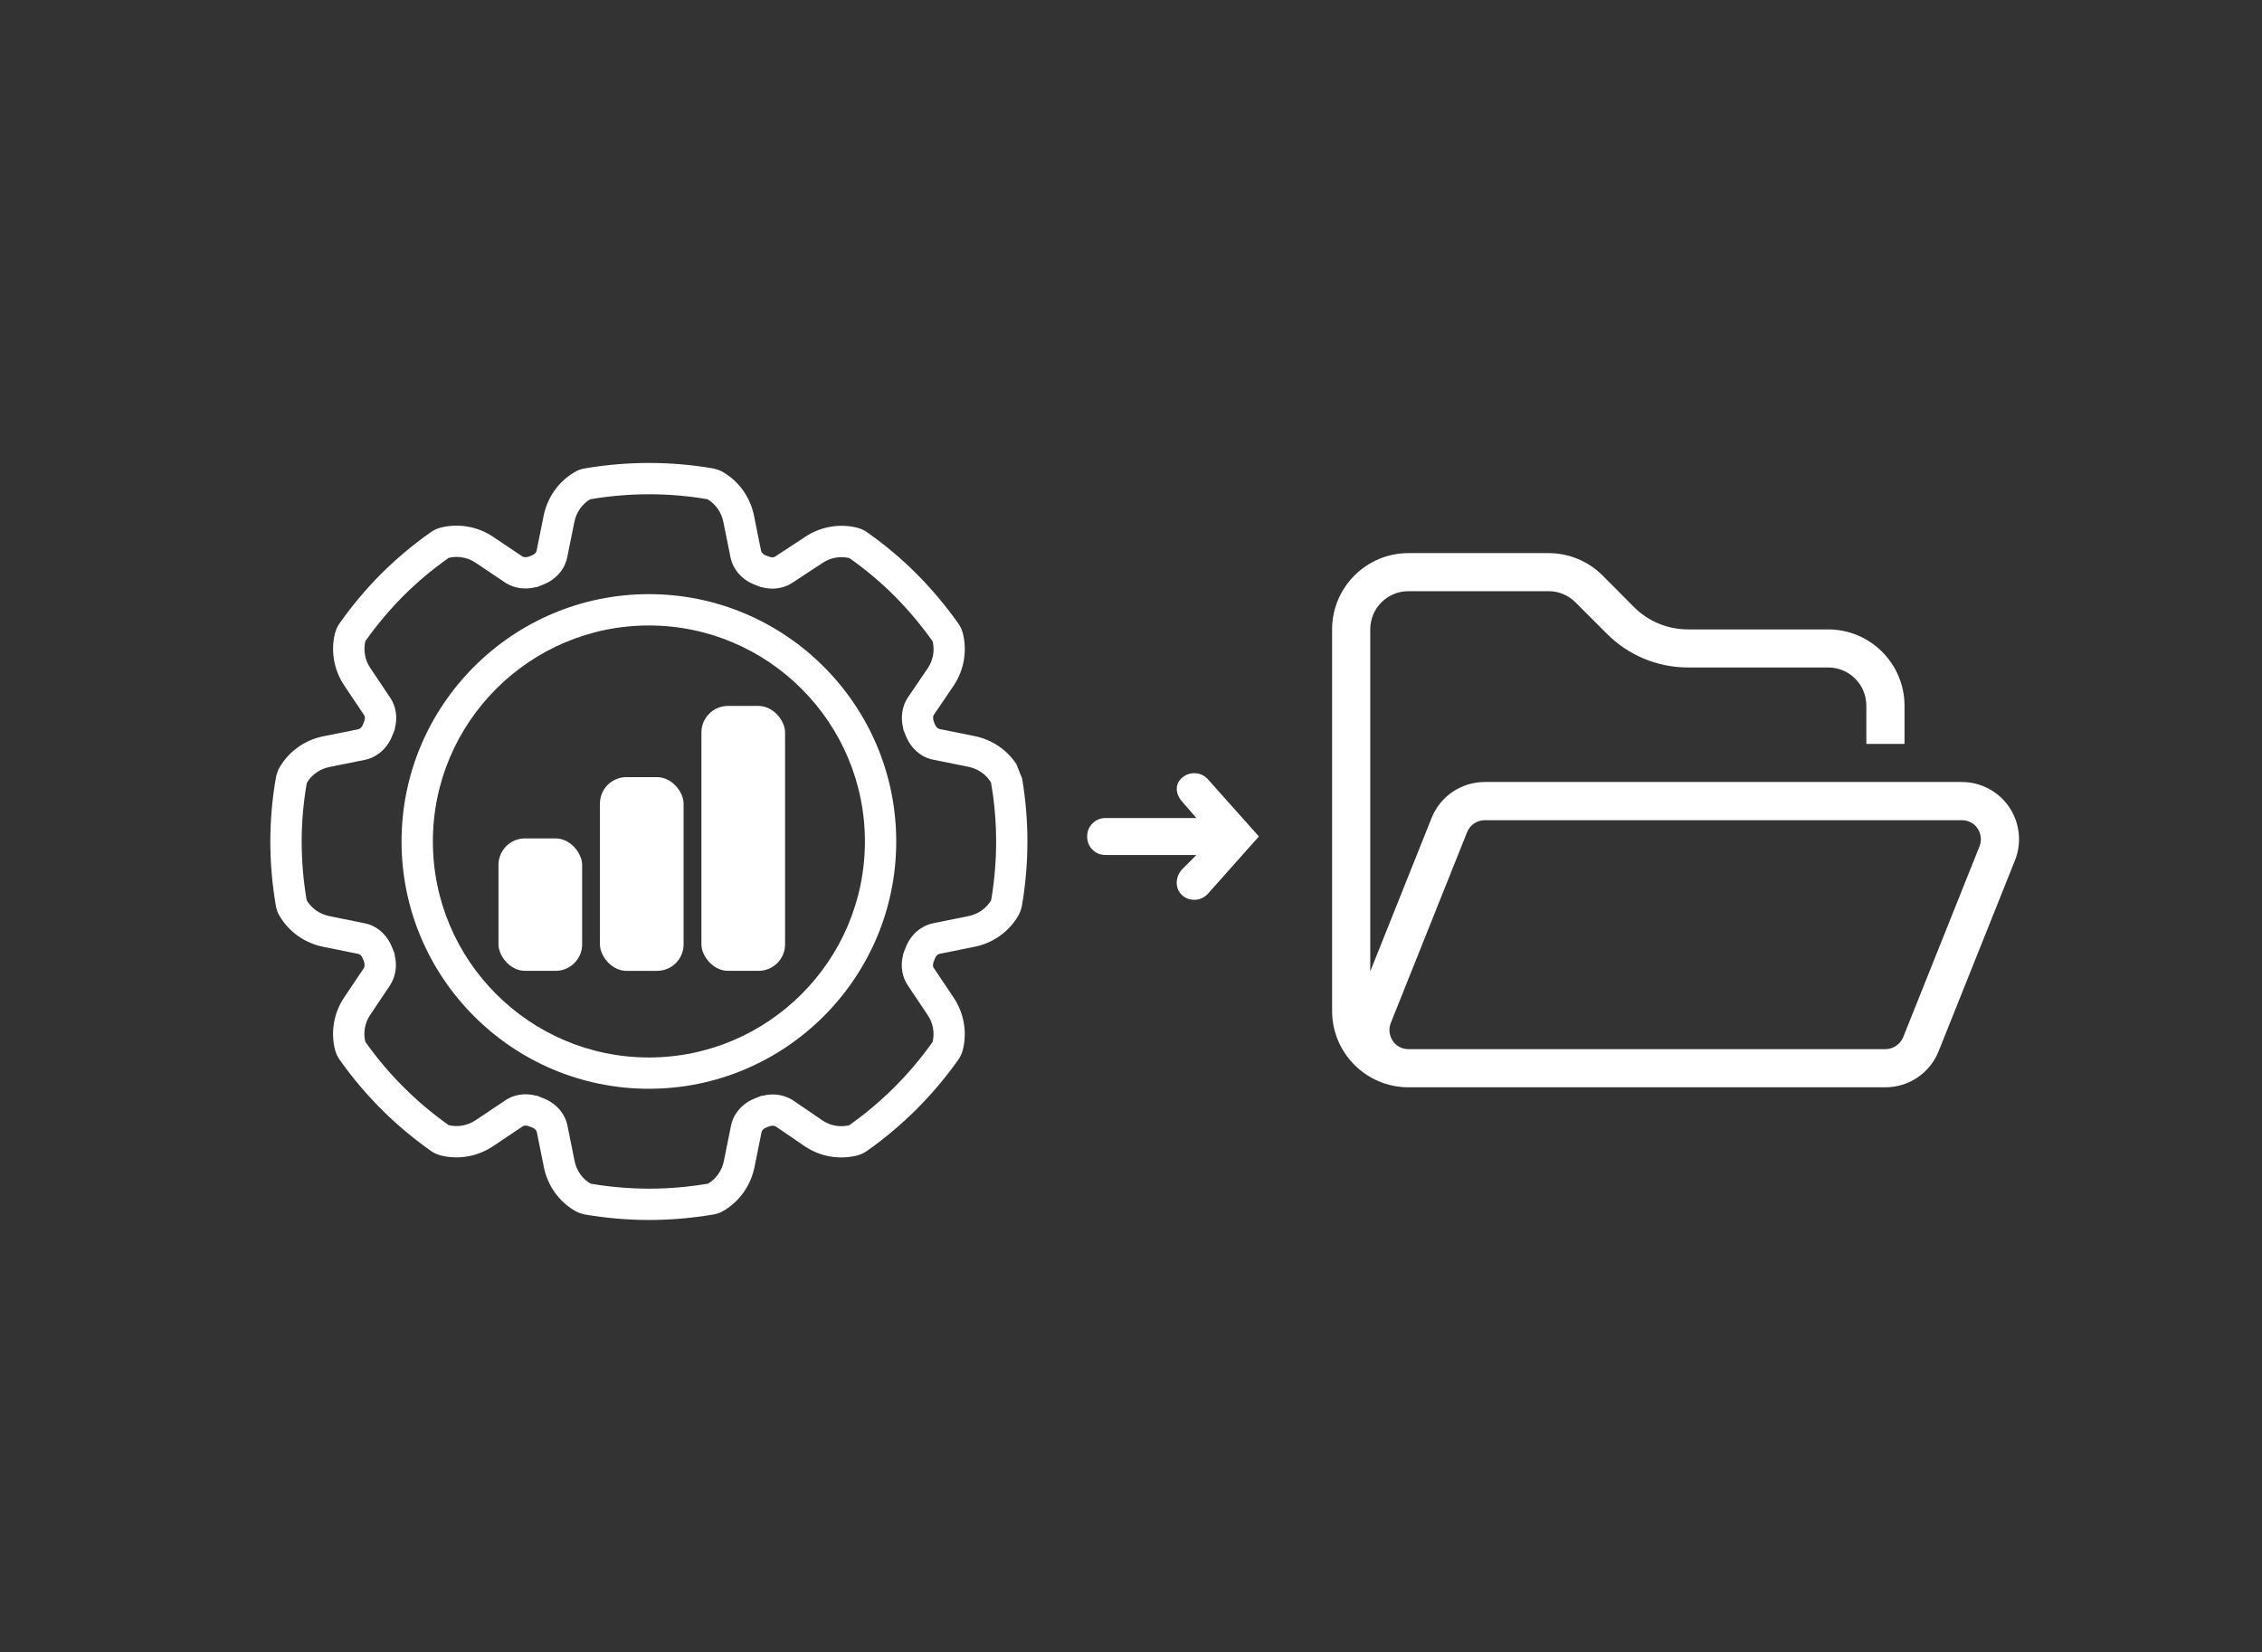
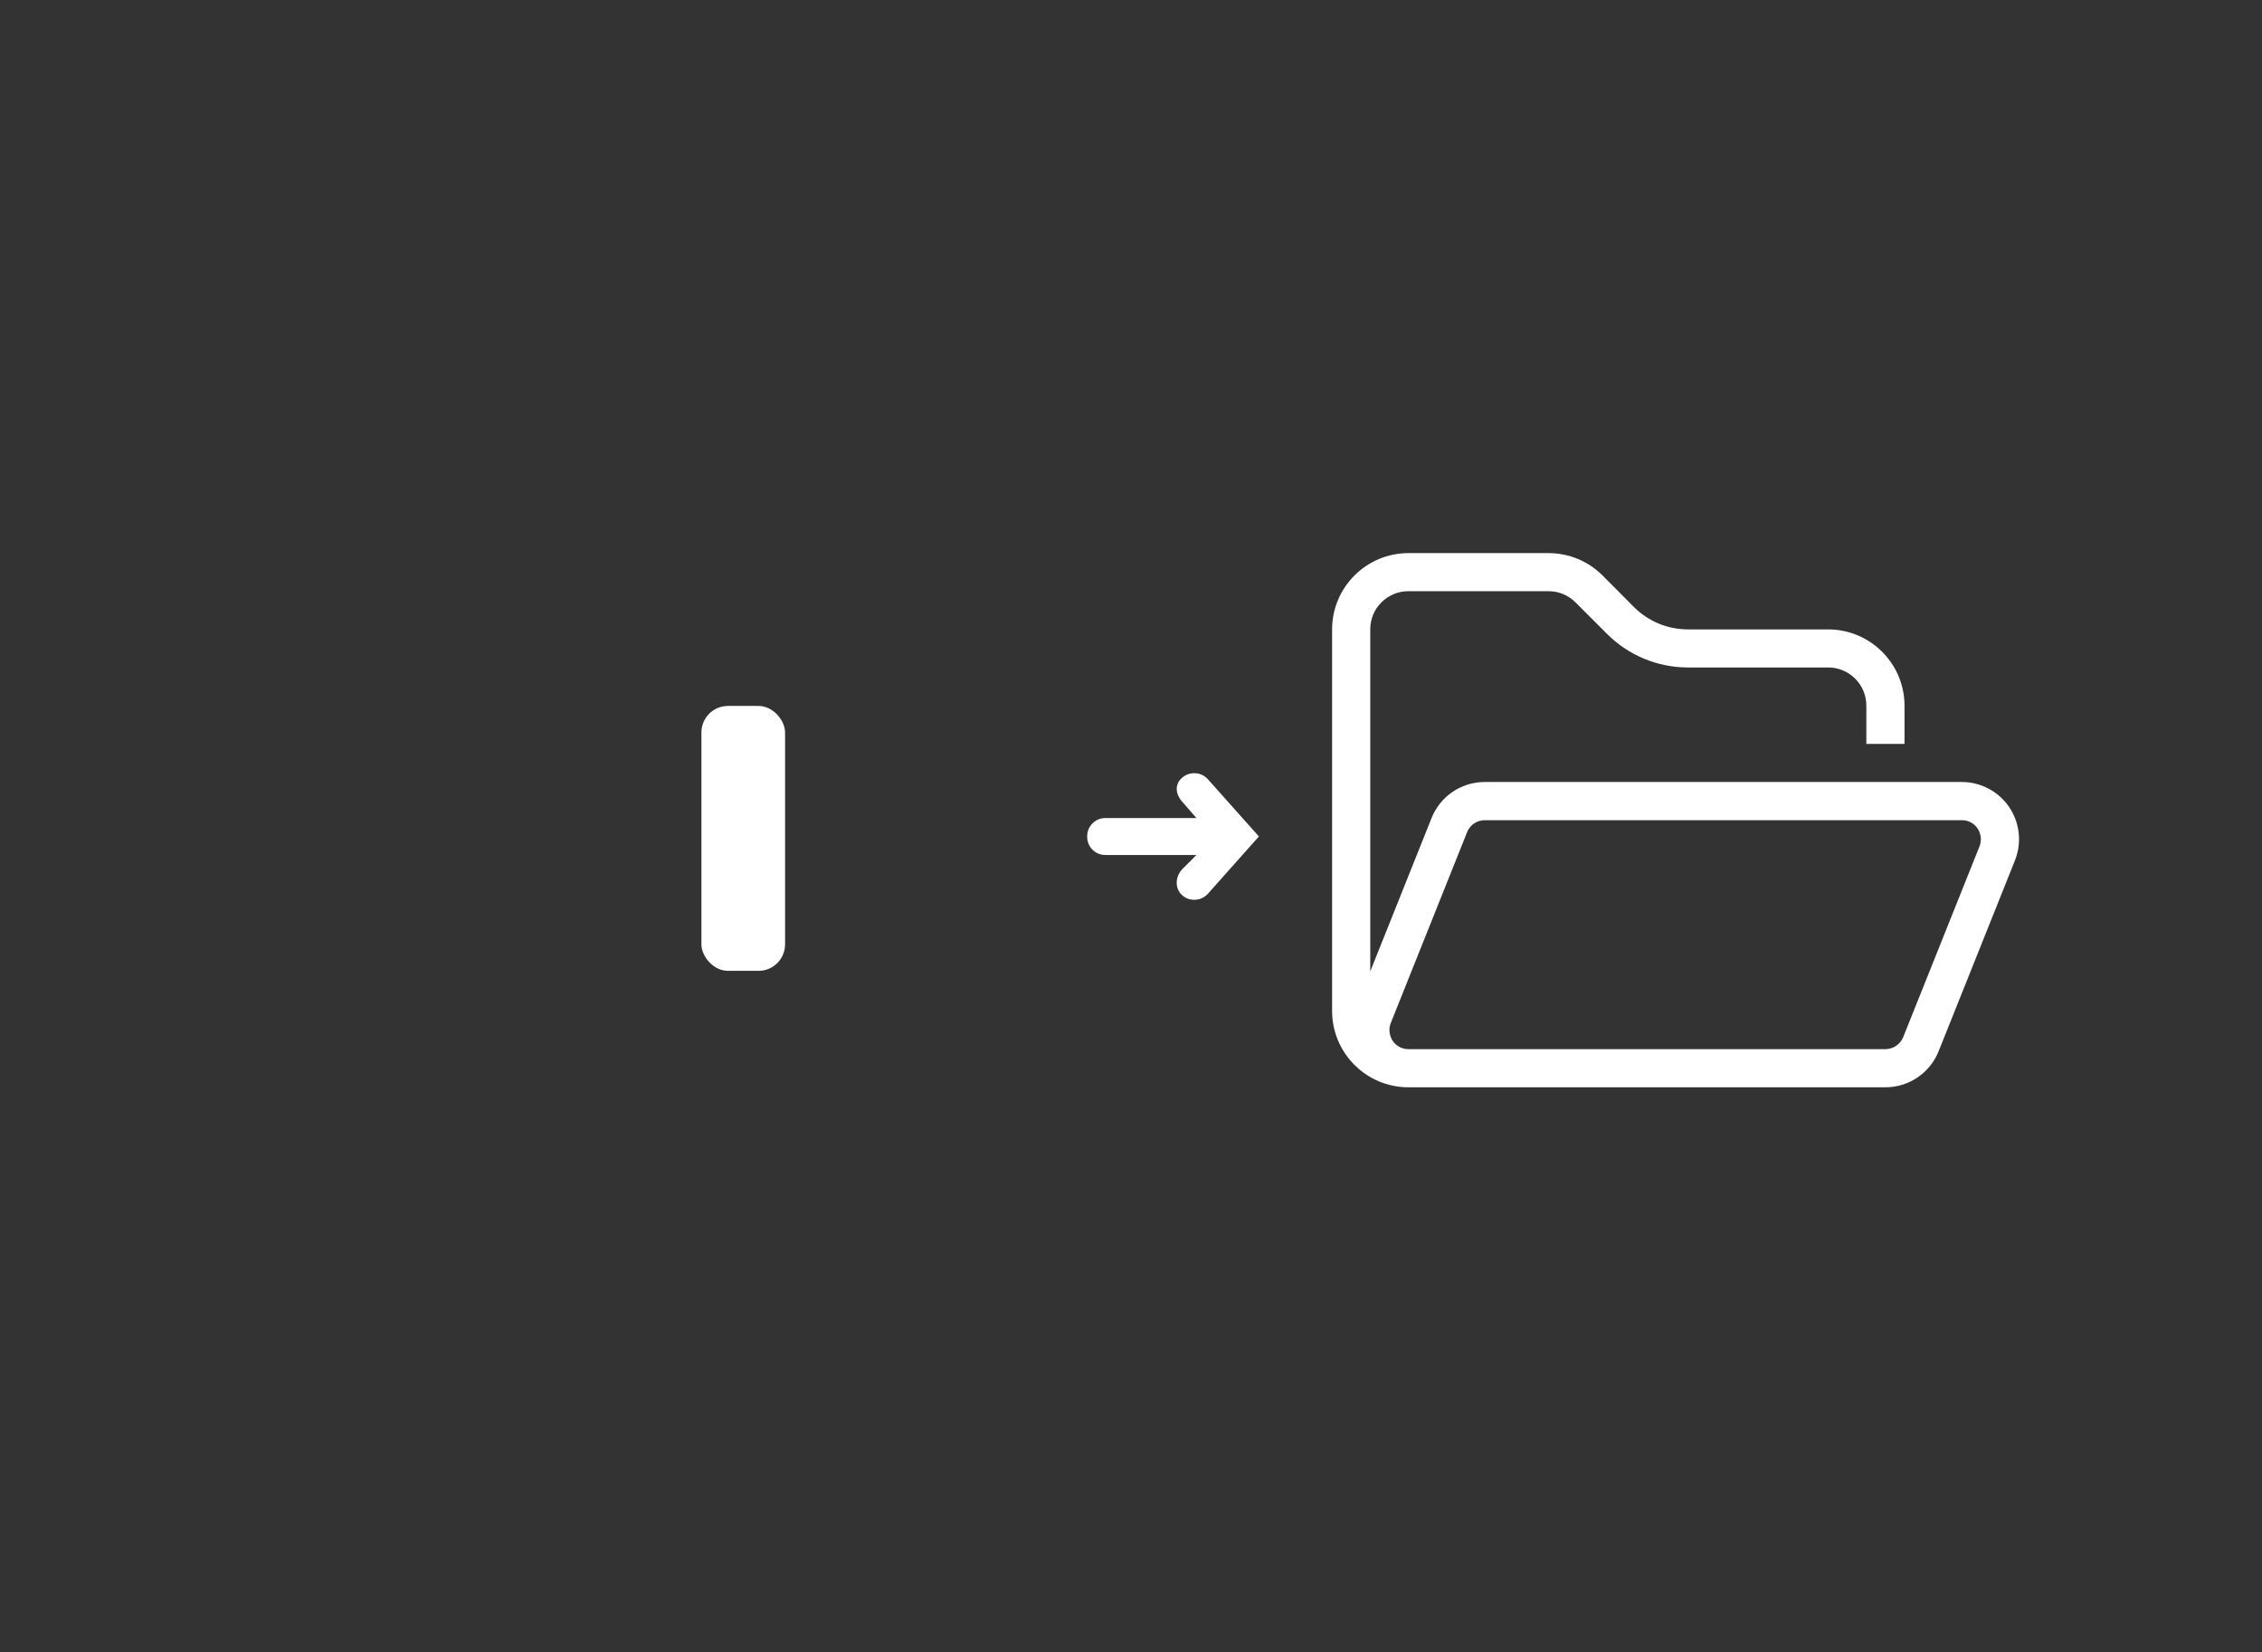
<svg xmlns="http://www.w3.org/2000/svg" id="Ebene_1" version="1.1" viewBox="0 0 1024 748">
  <rect x="0" y="0" width="1024" height="748" fill="#333333" stroke="none" />
  <defs>
    <style>
      .st0 {
        fill: #fff;
      }
    </style>
  </defs>
-   <path class="st0" d="M293.89,552.34c-9.58,0-19.33-.83-28.99-2.47l-.26-.05c-1.68-.35-3.23-.94-4.61-1.76-7.12-4.24-12.14-11.37-13.8-19.57l-3.21-15.92c-.16-.85-.98-1.65-2.1-2.1l-1.68-.64c-.98-.35-1.98-.33-2.55.07l-13.57,9.09c-6.91,4.61-15.44,6.12-23.42,4.17l-.12-.03c-1.72-.45-3.23-1.14-4.49-2.05l-.14-.1c-16-11.32-29.82-25.12-41.07-41.03l-.12-.17c-.95-1.31-1.68-2.9-2.12-4.59-2.01-8.08-.5-16.63,4.12-23.55l8.95-13.33c.57-.98.31-2.17.11-2.79l-.2-.6-.39-.97c-.54-1.35-1.41-1.96-1.99-2.07l-16.02-3.24c-8.21-1.67-15.34-6.7-19.56-13.79l-.05-.08c-.9-1.45-1.49-3.05-1.76-4.75l-.09-.6c-1.6-9.57-2.38-18.89-2.38-28.45s.85-19.51,2.54-28.97l.02-.12c.33-1.67.92-3.25,1.75-4.68,4.28-7.16,11.4-12.18,19.59-13.83l15.92-3.21c.85-.16,1.65-.98,2.1-2.1l.63-1.66c.35-.99.33-2-.06-2.57l-9.09-13.57c-4.61-6.91-6.12-15.44-4.16-23.42l.03-.12c.48-1.82,1.22-3.41,2.21-4.72,5.56-7.84,11.77-15.24,18.46-21.98l.53-.53c6.76-6.7,14.14-12.89,21.98-18.41l.15-.11c1.31-.95,2.9-1.69,4.6-2.12,8.09-2,16.65-.49,23.55,4.12l13.34,8.96c.73.42,1.72.46,2.78.1l.59-.2.97-.39c1.35-.55,1.96-1.41,2.07-1.99l3.24-16.02c1.67-8.21,6.7-15.34,13.79-19.56l.07-.04c1.45-.9,3.05-1.49,4.76-1.77l.6-.09c19.15-3.2,38.6-3.14,57.33.08l.24.05c1.68.35,3.23.94,4.61,1.76,7.12,4.24,12.14,11.37,13.8,19.56l3.21,15.92c.16.84.96,1.63,2.06,2.09l1.72.65c1.19.42,2.11.24,2.53-.05l.1-.07,13.61-8.94c6.86-4.57,15.39-6.08,23.37-4.13l.12.03c1.82.48,3.41,1.23,4.72,2.22l.02.02c7.9,5.57,15.27,11.76,21.91,18.4l.58.58c6.67,6.74,12.86,14.12,18.43,21.96l.07.1c.95,1.31,1.68,2.9,2.12,4.59,2,8.06.5,16.61-4.1,23.53l-9.05,13.32c-.4.66-.45,1.67-.09,2.76l.2.59.39.98c.55,1.35,1.41,1.96,1.99,2.07l16.02,3.23c7.77,1.58,14.56,6.16,18.85,12.66l2.62,6.58c1.58,9.47,2.38,19,2.38,28.33v.26c0,9.6-.83,19.32-2.46,28.87l-.05.25c-.35,1.68-.94,3.23-1.76,4.61-4.24,7.12-11.37,12.14-19.57,13.8l-15.92,3.21c-.84.16-1.63.96-2.09,2.06l-.65,1.7c-.35.99-.33,2,.06,2.57l9.09,13.57c4.61,6.91,6.12,15.45,4.16,23.42l-.03.12c-.48,1.82-1.23,3.41-2.22,4.72h0c-11.33,15.95-25.12,29.72-40.98,40.93l-.15.11c-1.31.95-2.9,1.68-4.59,2.12-8.08,2-16.62.49-23.52-4.11l-13.28-9.08c-.73-.39-1.69-.42-2.73-.07l-.59.2-.98.39c-1.35.55-1.96,1.41-2.07,1.99l-3.24,16.02c-1.67,8.21-6.7,15.33-13.79,19.56l-.06.04c-1.45.9-3.05,1.5-4.77,1.77l-.6.09c-9.45,1.58-19.02,2.38-28.45,2.38ZM267.45,535.92c8.82,1.49,17.71,2.24,26.44,2.24s17.77-.76,26.61-2.27l.06-.03c3.64-2.16,6.24-5.88,7.12-10.17l3.22-15.93c1.04-5.47,5.04-10.13,10.69-12.41l3.12-1.25h.5c4.67-1.21,9.52-.56,13.46,1.85l.47.31,13.26,9.06c3.5,2.34,7.9,3.13,12.02,2.13h0c14.63-10.32,27.34-23.01,37.78-37.72,0,0,0,0,0-.01.99-4.11.19-8.51-2.2-12.1l-9.04-13.5c-2.67-3.91-3.43-9.05-2.09-13.95v-.25l1.26-3.28c2.27-5.63,6.95-9.62,12.5-10.69l15.86-3.2c4.28-.86,7.99-3.46,10.18-7.13,0,.01.02-.04.05-.19,1.48-8.71,2.23-17.56,2.23-26.31v-.26c0-6.84-.47-13.79-1.4-20.74h0l-.92-5.83c-2.16-3.64-5.88-6.24-10.17-7.12l-15.93-3.22c-5.47-1.04-10.13-5.04-12.41-10.69l-1.25-3.12v-.5c-1.21-4.67-.56-9.52,1.85-13.46l.29-.45,9.06-13.32c2.35-3.53,3.14-7.94,2.14-12.05-5.14-7.23-10.84-14.04-16.96-20.22l-.55-.56c-6.09-6.09-12.88-11.78-20.17-16.91l-.03-.02s0,0,0,0c-4.11-.99-8.51-.19-12.1,2.2l-13.61,8.94c-3.95,2.66-9.06,3.4-13.92,2.06h-.25l-3.28-1.26c-5.63-2.27-9.63-6.95-10.69-12.5l-3.2-15.86c-.86-4.28-3.47-7.99-7.14-10.18,0,0-.04-.02-.19-.06-17.28-2.96-35.23-2.97-52.92.04l-.07.04c-3.63,2.16-6.23,5.87-7.1,10.17l-3.22,15.93c-1.04,5.47-5.04,10.14-10.69,12.41l-3.12,1.25h-.5c-4.67,1.21-9.52.56-13.46-1.85l-.4-.26-13.39-8.99c-3.56-2.37-7.96-3.17-12.1-2.18h-.01c-7.23,5.09-14.05,10.8-20.26,16.96l-.49.49c-6.14,6.2-11.86,13.02-16.99,20.26,0,0,0,0,0,.01-.99,4.11-.19,8.52,2.2,12.1l9.04,13.5c2.67,3.91,3.43,9.05,2.09,13.95v.41l-1.25,3.11c-2.28,5.64-6.95,9.64-12.51,10.71l-15.86,3.2c-4.28.86-7.99,3.47-10.19,7.15.02-.03-.01.04-.04.16-1.53,8.62-2.31,17.5-2.31,26.4s.74,17.65,2.27,26.61l.05.09c2.15,3.61,5.86,6.21,10.16,7.09l15.93,3.22c5.47,1.04,10.13,5.04,12.41,10.69l1.25,3.12v.5c1.21,4.67.56,9.52-1.85,13.46l-.25.4-8.99,13.39c-2.38,3.57-3.18,7.98-2.18,12.1h0c10.31,14.62,22.99,27.3,37.68,37.71l.09.06s.01,0,.02,0c4.11.99,8.51.19,12.1-2.2l13.5-9.04c3.92-2.68,9.06-3.44,13.96-2.09h.4l3.11,1.25c5.64,2.28,9.64,6.95,10.7,12.5l3.2,15.86c.86,4.28,3.47,7.99,7.14,10.18-.01,0,.04.02.19.05ZM165.37,471.7s0,0,0,.01c0,0,0,0,0-.01ZM448.61,354.05s0,0,0,0h0ZM422.17,290.27s0,0,0,.01h0ZM203.06,252.58s-.01,0-.02,0c0,0,.01,0,.02,0Z" />
-   <path class="st0" d="M293.75,492.93c-61.74,0-111.97-50.23-111.97-111.97s50.23-111.97,111.97-111.97,111.97,50.23,111.97,111.97-50.23,111.97-111.97,111.97ZM293.75,283.18c-53.92,0-97.79,43.87-97.79,97.79s43.87,97.79,97.79,97.79,97.79-43.87,97.79-97.79-43.87-97.79-97.79-97.79Z" />
  <g>
    <rect class="st0" x="317.53" y="319.61" width="37.87" height="119.93" rx="12" ry="12" />
-     <rect class="st0" x="271.59" y="351.84" width="37.87" height="87.71" rx="12" ry="12" />
-     <rect class="st0" x="225.66" y="379.58" width="37.87" height="59.96" rx="12" ry="12" />
  </g>
  <path class="st0" d="M844.89,319.51v17.28h17.28v-17.28c0-19.05-15.5-34.55-34.55-34.55h-63.43c-9.18,0-17.98-3.62-24.46-10.09l-14.3-14.37c-6.48-6.48-15.28-10.09-24.46-10.09h-63.38c-19.05,0-34.55,15.5-34.55,34.55v172.75c0,19.05,15.5,34.55,34.55,34.55h215.94c10.58,0,20.13-6.42,24.08-16.31l34.55-86.39c3.18-7.99,2.22-17.01-2.59-24.13-4.8-7.12-12.9-11.39-21.48-11.39h-215.94c-10.58,0-20.13,6.42-24.08,16.31l-27.75,69.42v-154.84c0-9.55,7.72-17.28,17.28-17.28h63.43c4.59,0,8.97,1.83,12.2,5.07l12.2-12.2-12.2,12.2,14.3,14.3c9.71,9.71,22.89,15.17,36.65,15.17h63.43c9.55,0,17.28,7.72,17.28,17.28h.03-.01s-.02.04-.02.04ZM810.34,474.99h-172.75c-2.86,0-5.57-1.4-7.12-3.77s-1.94-5.4-.87-8.05l34.55-86.39c1.29-3.29,4.48-5.45,8.05-5.45h215.94c2.86,0,5.57,1.4,7.12,3.77s1.94,5.4.87,8.05l-34.55,86.39c-1.35,3.29-4.54,5.45-8.05,5.45h-43.19Z" />
  <path class="st0" d="M546.9,352.9c-.77-.89-1.7-1.58-2.77-2.09-1.08-.51-2.22-.75-3.44-.75-2.15,0-4.03.71-5.61,2.11s-2.37,3.06-2.37,4.99c0,1.01.22,2.02.66,3.04.45,1.02,1.11,2.01,1.99,2.96l6.26,7.2h-41.11c-2.34,0-4.32.81-5.93,2.42-1.61,1.62-2.42,3.59-2.42,5.93s.8,4.39,2.42,5.99c1.61,1.6,3.59,2.39,5.93,2.39h41.11l-6.26,6.26c-.86.86-1.52,1.84-1.98,2.93-.46,1.09-.68,2.24-.68,3.42,0,2.15.77,3.98,2.31,5.46,1.54,1.48,3.43,2.22,5.68,2.22,1.19,0,2.31-.25,3.37-.73s2.02-1.19,2.84-2.11l23-25.84-23-25.8h0Z" />
</svg>